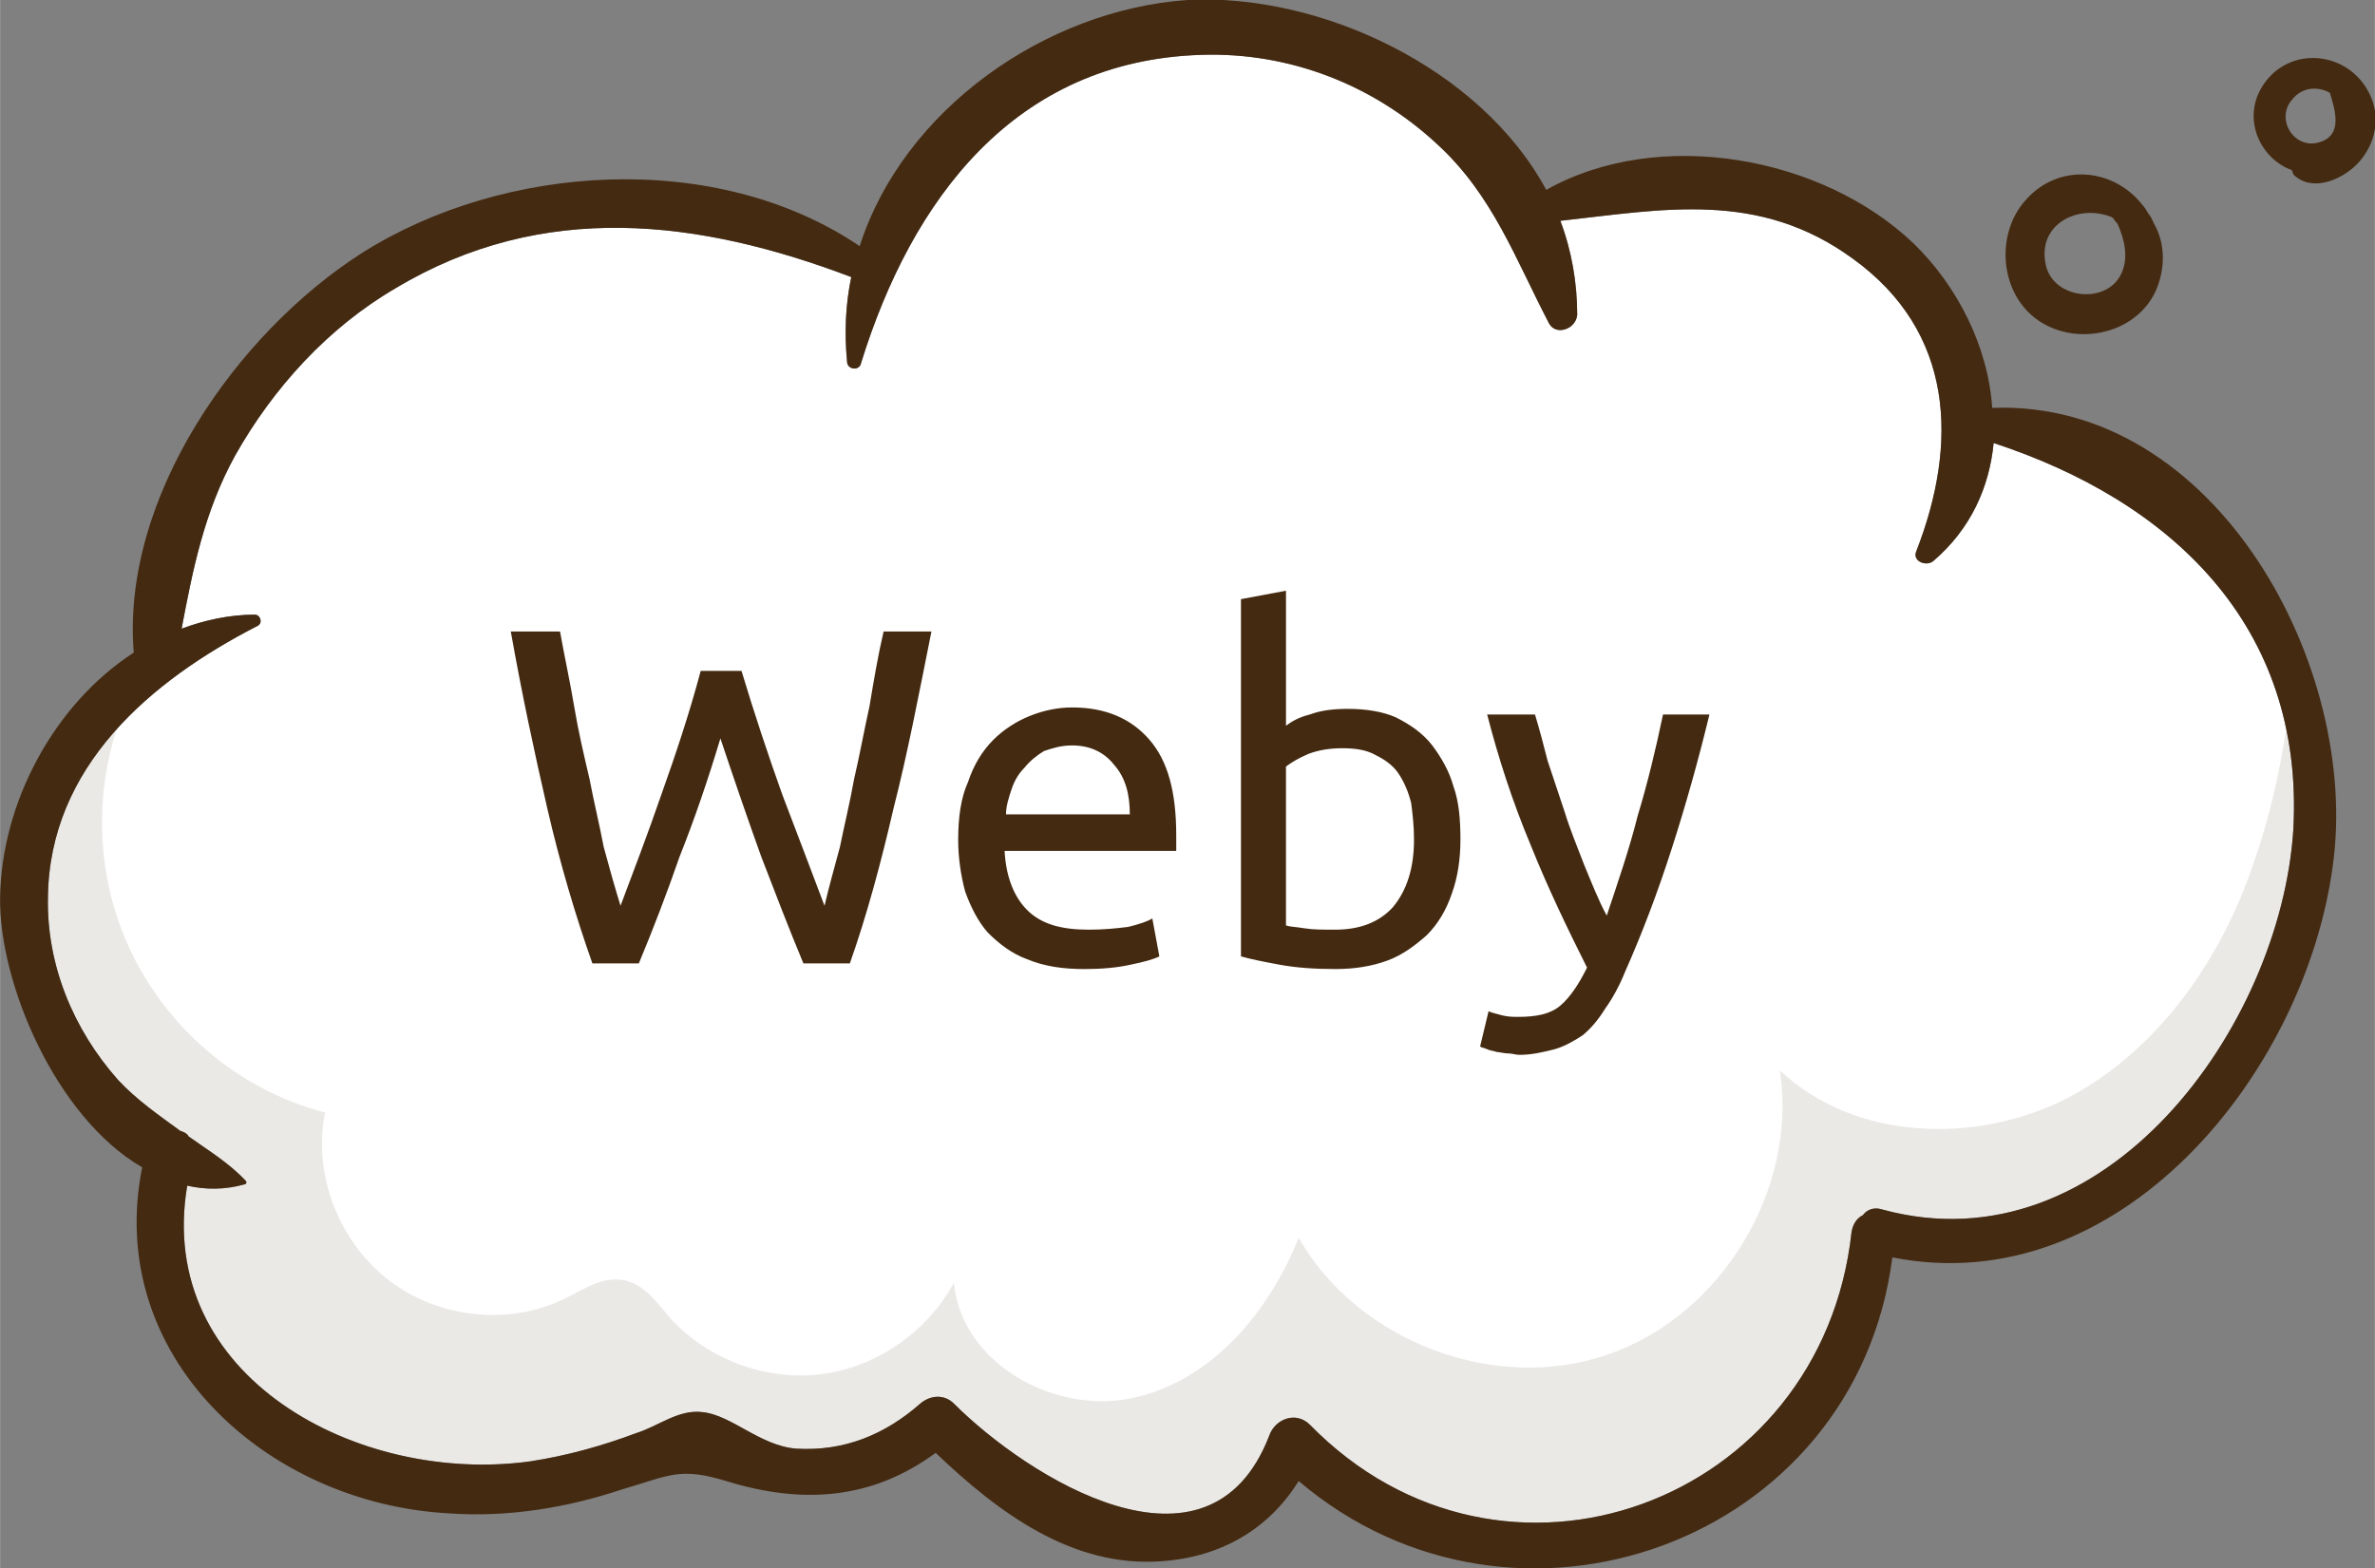
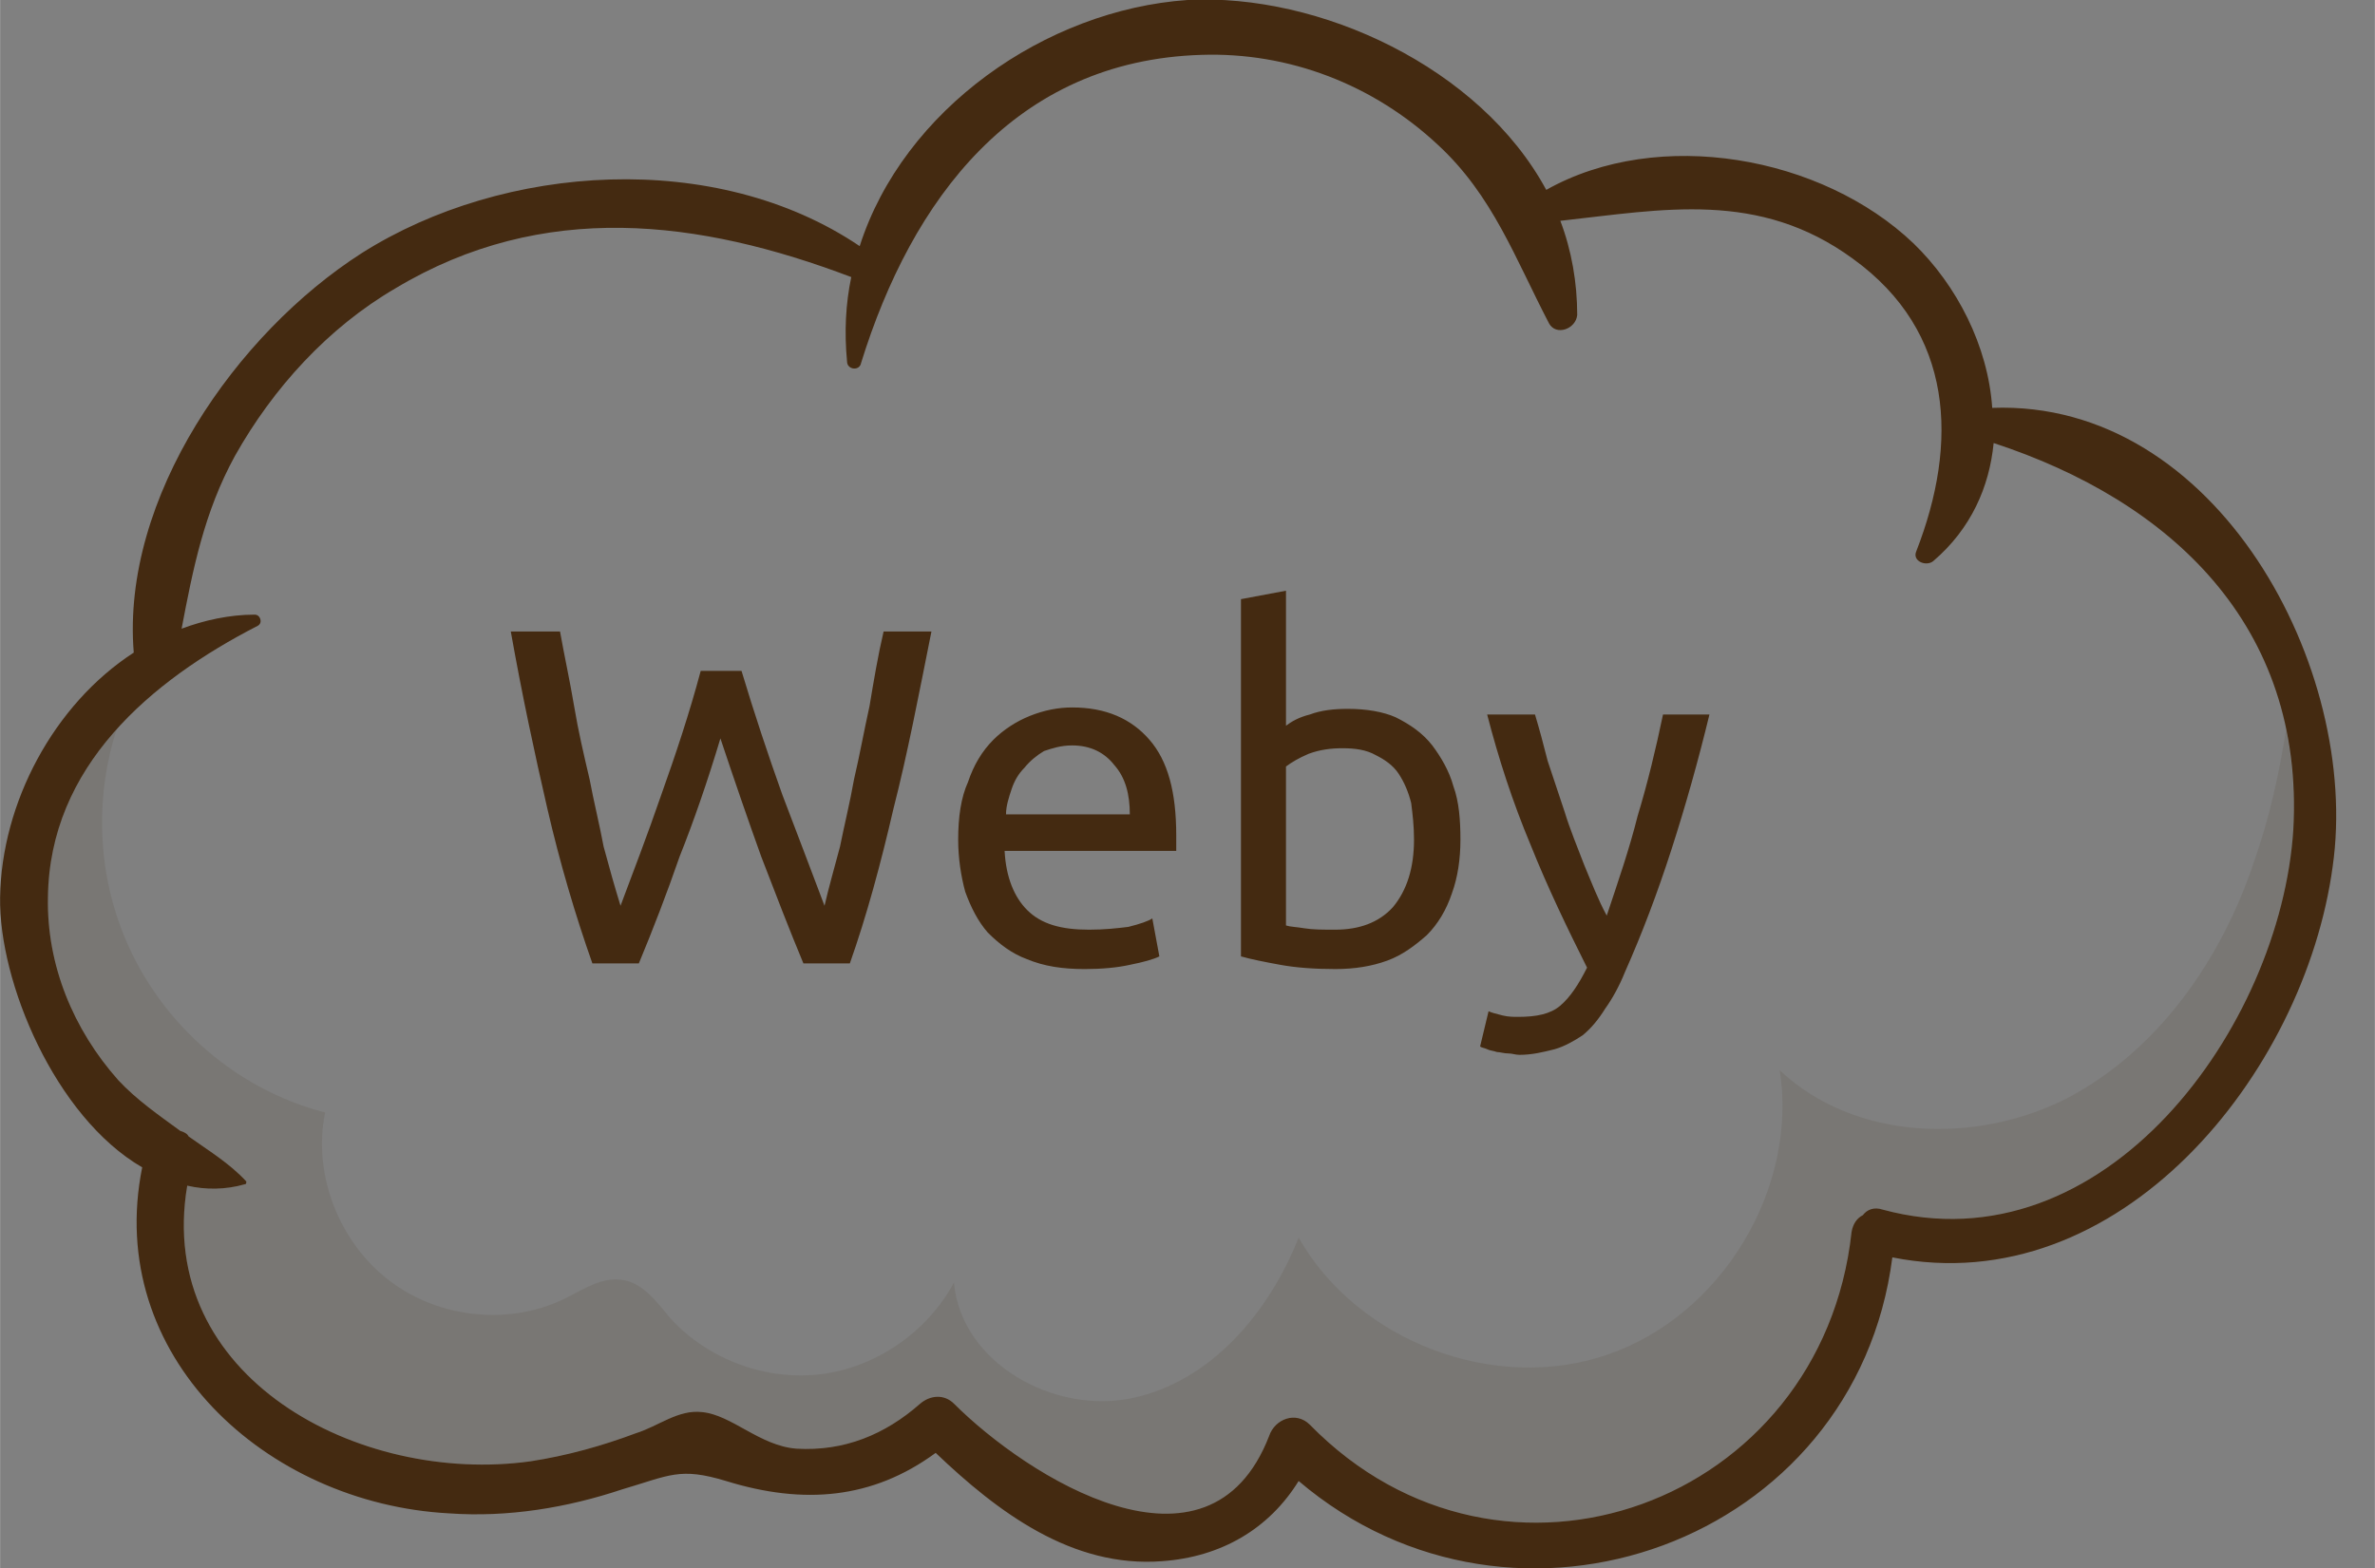
<svg xmlns="http://www.w3.org/2000/svg" xml:space="preserve" width="46.125mm" height="30.465mm" version="1.1" style="shape-rendering:geometricPrecision; text-rendering:geometricPrecision; image-rendering:optimizeQuality; fill-rule:evenodd; clip-rule:evenodd" viewBox="0 0 1688 1115">
  <rect x="0" y="0" width="1688" height="1115" fill="#808080" stroke="none" />
  <defs>
    <style type="text/css">
   
    .fil3 {fill:#442A11}
    .fil1 {fill:#442A11;fill-rule:nonzero}
    .fil0 {fill:white;fill-rule:nonzero}
    .fil2 {fill:#442A11;fill-rule:nonzero;fill-opacity:0.102}
   
  </style>
  </defs>
  <g id="Designed_x0020_by_x0020_Freepik">
-     <path class="fil0" d="M183 445c4,-2 2,-8 -2,-8 -18,0 -36,4 -52,10 8,-42 16,-83 38,-123 27,-48 66,-91 114,-119 105,-63 216,-49 324,-8 -4,19 -5,39 -3,60 0,6 9,7 10,1 36,-116 109,-215 242,-219 62,-2 122,21 168,64 39,36 55,81 79,127 5,9 19,4 20,-6 0,-23 -4,-46 -12,-67 73,-8 141,-22 208,27 72,52 75,131 45,208 -3,7 7,11 12,7 27,-23 40,-53 43,-84 125,41 221,129 213,275 -9,140 -134,313 -292,270 -6,-2 -11,0 -14,4 -4,2 -7,6 -8,12 -21,193 -248,277 -385,137 -10,-10 -25,-4 -29,8 -43,111 -172,29 -224,-23 -7,-7 -17,-6 -24,0 -25,22 -54,34 -88,32 -26,-2 -46,-24 -67,-26 -17,-2 -31,10 -47,15 -24,9 -49,16 -75,20 -122,17 -267,-60 -244,-196 13,3 27,3 41,-1 1,0 1,-1 1,-2 -12,-13 -27,-22 -41,-32 -1,-2 -3,-3 -6,-4 -15,-11 -31,-22 -44,-36 -32,-36 -51,-82 -50,-130 1,-93 73,-154 149,-193z" />
    <path class="fil1" d="M95 464c-9,-110 73,-227 162,-284 101,-64 252,-74 354,-5 31,-97 132,-168 233,-175 94,-5 208,48 255,135 80,-45 196,-24 261,38 31,30 53,73 56,117 160,-6 262,186 242,326 -20,148 -152,310 -313,278 -26,203 -268,290 -422,159 -21,34 -55,54 -97,57 -64,5 -117,-35 -161,-77 -45,33 -94,37 -149,20 -33,-10 -40,-4 -74,6 -39,13 -81,20 -123,17 -130,-7 -245,-112 -218,-246 -62,-36 -102,-132 -101,-192 1,-67 38,-137 95,-174zm-11 304l0 0c13,14 29,25 44,36 3,1 5,2 6,4 14,10 29,19 41,32 0,1 0,2 -1,2 -14,4 -28,4 -41,1 -23,136 122,213 244,196 26,-4 51,-11 75,-20 16,-5 30,-17 47,-15 21,2 41,24 67,26 34,2 63,-10 88,-32 7,-6 17,-7 24,0 52,52 181,134 224,23 4,-12 19,-18 29,-8 137,140 364,56 385,-137 1,-6 4,-10 8,-12 3,-4 8,-6 14,-4 158,43 283,-130 292,-270 8,-146 -88,-234 -213,-275 -3,31 -16,61 -43,84 -5,4 -15,0 -12,-7 30,-77 27,-156 -45,-208 -67,-49 -135,-35 -208,-27 8,21 12,44 12,67 -1,10 -15,15 -20,6 -24,-46 -40,-91 -79,-127 -46,-43 -106,-66 -168,-64 -133,4 -206,103 -242,219 -1,6 -10,5 -10,-1 -2,-21 -1,-41 3,-60 -108,-41 -219,-55 -324,8 -48,28 -87,71 -114,119 -22,40 -30,81 -38,123 16,-6 34,-10 52,-10 4,0 6,6 2,8 -76,39 -148,100 -149,193 -1,48 18,94 50,130z" />
-     <path class="fil1" d="M1449 228c-28,-19 -31,-62 -9,-86 23,-26 62,-23 83,4 1,1 3,4 4,6 2,2 3,5 4,7 8,14 8,31 2,46 -13,32 -56,42 -84,23zm5 -40l0 0c5,25 44,29 54,6 5,-11 2,-24 -3,-35 -1,-1 -2,-2 -3,-4 -1,0 -1,-1 -2,-1 -24,-9 -52,6 -46,34z" />
-     <path class="fil1" d="M1630 124c0,-1 -1,-2 -1,-3 -22,-8 -35,-35 -22,-58 19,-33 66,-27 79,8 6,16 1,34 -11,46 -11,11 -32,20 -45,7zm-1 -53l0 0c-12,14 2,36 20,30 16,-5 11,-22 7,-35 -9,-5 -20,-4 -27,5z" />
    <path class="fil2" d="M83 518c-15,46 -14,97 3,142 24,64 79,114 145,131 -9,44 10,92 45,119 36,28 88,33 128,12 12,-6 24,-14 38,-12 15,2 25,16 35,28 27,29 68,44 107,39 39,-5 75,-30 94,-65 5,57 71,94 127,82 56,-12 97,-61 118,-114 42,74 140,111 220,83 81,-28 135,-118 122,-202 53,50 139,53 204,20 65,-34 110,-99 133,-168 11,-31 18,-63 23,-95 4,22 6,46 5,72 -9,140 -134,313 -292,270 -6,-2 -11,0 -14,4 -4,2 -7,6 -8,12 -21,193 -248,277 -385,137 -10,-10 -25,-4 -29,8 -43,111 -172,29 -224,-23 -7,-7 -17,-6 -24,0 -25,22 -54,34 -88,32 -26,-2 -46,-24 -67,-26 -17,-2 -31,10 -47,15 -24,9 -49,16 -75,20 -122,17 -267,-60 -244,-196 13,3 27,3 41,-1 1,0 1,-1 1,-2 -12,-13 -27,-22 -41,-32 -1,-2 -3,-3 -6,-4 -15,-11 -31,-22 -44,-36 -32,-36 -51,-82 -50,-130 0,-48 20,-87 49,-120z" />
    <g>
      <path class="fil3" d="M512 525c-9,30 -19,59 -29,84 -9,26 -19,52 -29,76l-33 0c-12,-34 -23,-71 -32,-110 -9,-39 -18,-81 -26,-126l35 0c3,17 7,35 10,53 3,18 7,35 11,52 3,16 7,32 10,48 4,15 8,29 12,42 9,-24 19,-50 29,-79 10,-28 20,-58 28,-88l29 0c9,30 19,60 29,88 11,29 21,55 30,79 3,-13 7,-27 11,-42 3,-15 7,-31 10,-48 4,-17 7,-34 11,-52 3,-18 6,-36 10,-53l34 0c-9,45 -17,87 -27,126 -9,39 -19,76 -31,110l-33 0c-10,-24 -20,-50 -30,-76 -9,-25 -19,-54 -29,-84zm169 72c0,-16 2,-30 7,-41 4,-12 10,-22 18,-30 7,-7 16,-13 26,-17 10,-4 20,-6 30,-6 24,0 42,8 55,23 13,15 19,37 19,68 0,1 0,3 0,5 0,2 0,4 0,6l-122 0c1,19 7,33 16,42 10,10 24,14 44,14 11,0 20,-1 28,-2 8,-2 14,-4 17,-6l5 27c-4,2 -11,4 -21,6 -9,2 -20,3 -32,3 -16,0 -29,-2 -41,-7 -11,-4 -20,-11 -28,-19 -7,-8 -12,-18 -16,-29 -3,-11 -5,-24 -5,-37l0 0zm122 -18c0,-14 -3,-26 -11,-35 -7,-9 -17,-14 -30,-14 -8,0 -14,2 -20,4 -5,3 -10,7 -14,12 -4,4 -7,9 -9,15 -2,6 -4,12 -4,18l88 0zm111 -63c4,-3 9,-6 17,-8 8,-3 17,-4 27,-4 13,0 25,2 34,6 10,5 19,11 26,20 6,8 12,18 15,29 4,11 5,24 5,38 0,14 -2,27 -6,38 -4,12 -10,22 -18,30 -8,7 -17,14 -28,18 -11,4 -23,6 -37,6 -15,0 -28,-1 -39,-3 -11,-2 -21,-4 -28,-6l0 -254 32 -6 0 96 0 0zm0 142c3,1 7,1 13,2 6,1 13,1 22,1 17,0 31,-5 41,-16 10,-12 15,-28 15,-48 0,-10 -1,-18 -2,-26 -2,-8 -5,-15 -9,-21 -4,-6 -10,-10 -16,-13 -7,-4 -15,-5 -24,-5 -8,0 -16,1 -24,4 -7,3 -12,6 -16,9l0 113zm144 61c2,1 6,2 10,3 4,1 8,1 11,1 13,0 23,-2 30,-8 7,-6 13,-15 19,-27 -14,-28 -28,-57 -40,-87 -13,-31 -23,-62 -31,-93l34 0c3,10 6,21 9,33 4,12 8,24 12,36 4,13 9,25 14,38 5,12 10,25 16,36 8,-24 16,-47 22,-71 7,-23 13,-48 18,-72l33 0c-8,33 -17,65 -27,96 -10,31 -21,60 -33,87 -4,10 -9,19 -14,26 -5,8 -10,14 -16,19 -6,4 -13,8 -20,10 -8,2 -16,4 -25,4 -3,0 -5,-1 -8,-1 -3,0 -6,-1 -8,-1 -3,-1 -5,-1 -7,-2 -2,-1 -4,-1 -5,-2l6 -25z" />
    </g>
  </g>
</svg>